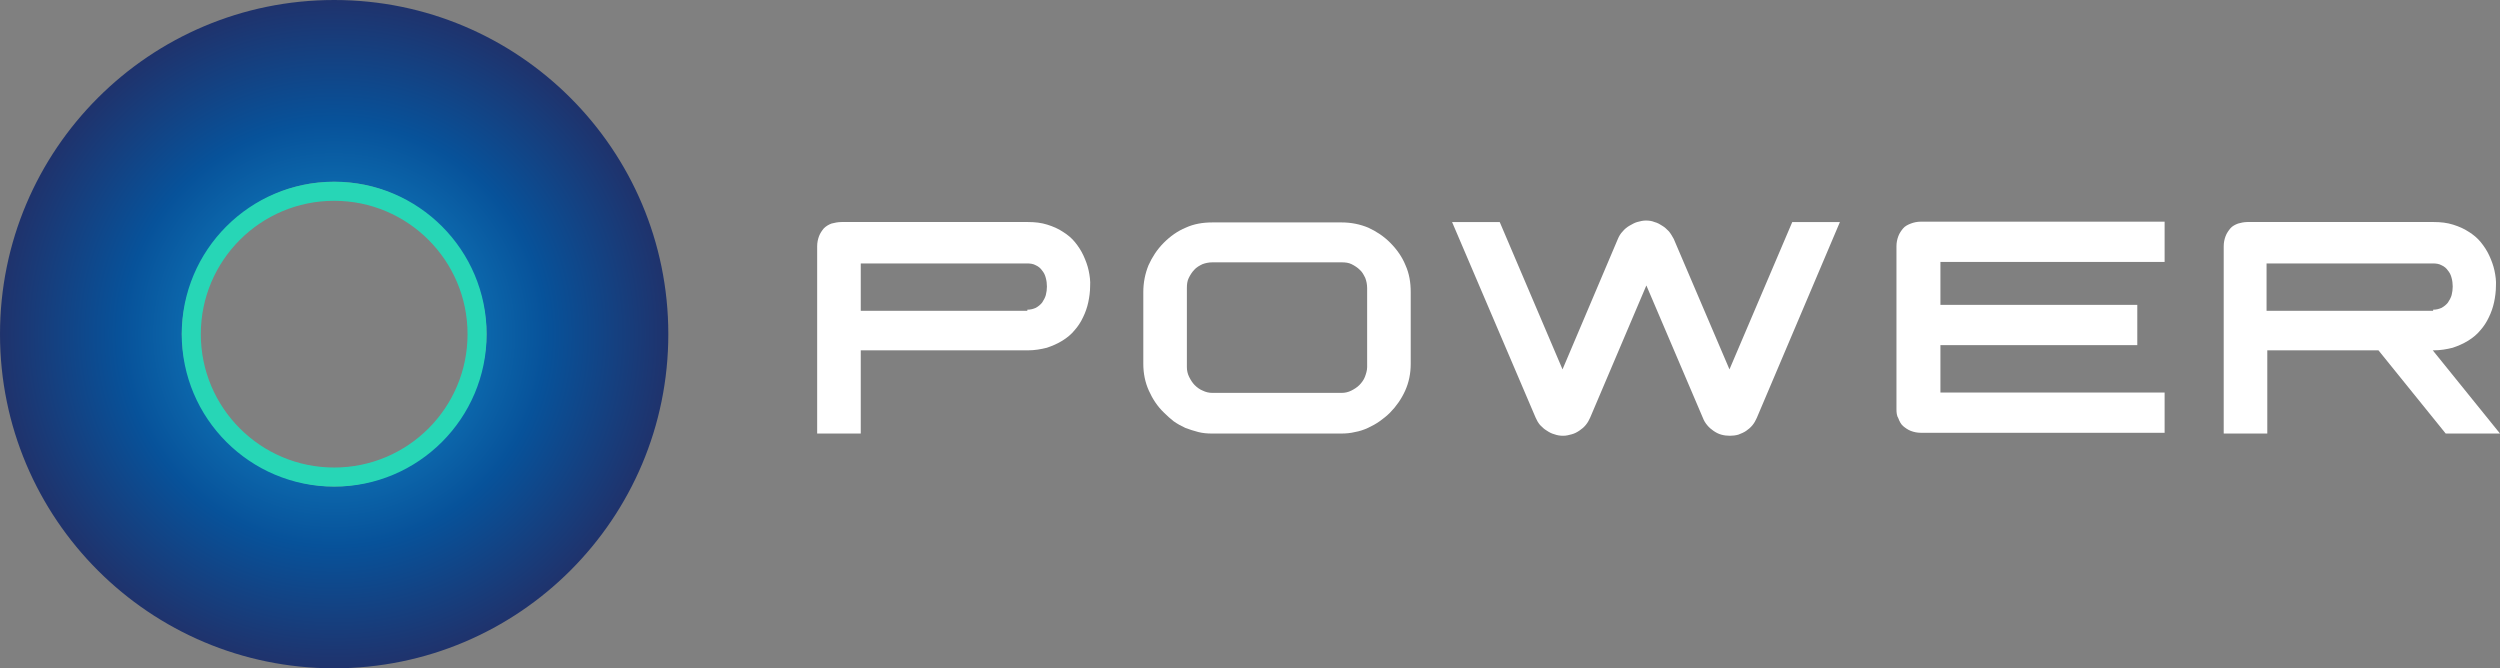
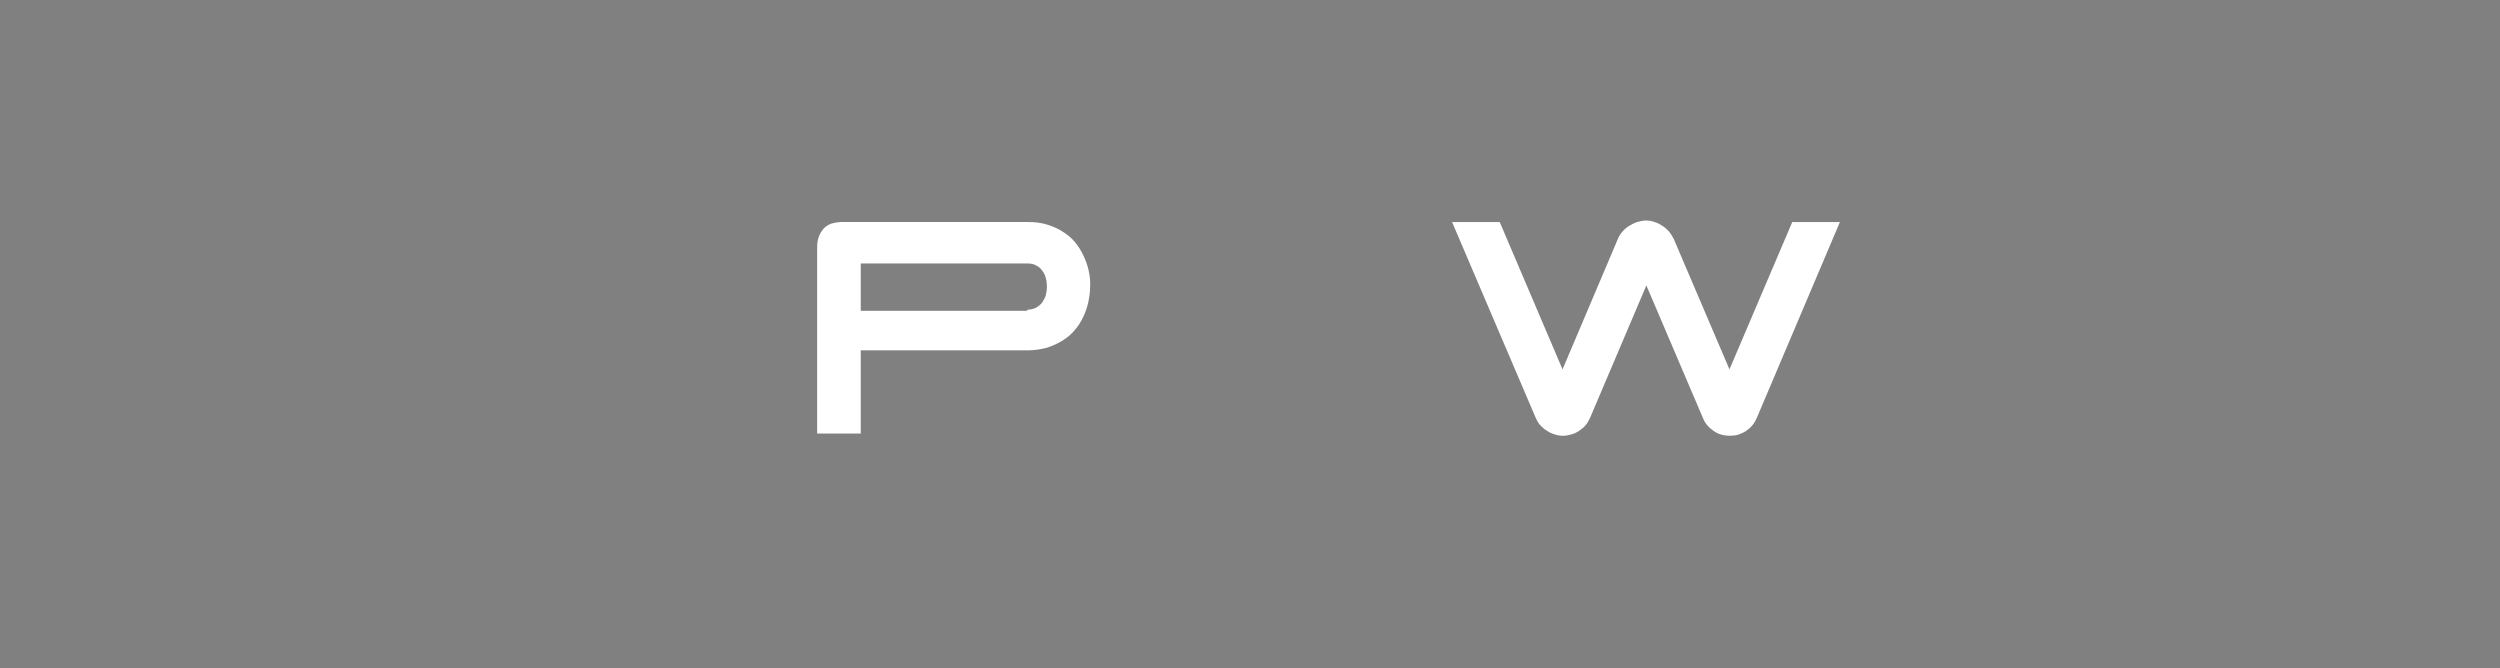
<svg xmlns="http://www.w3.org/2000/svg" width="202" height="54" viewBox="0 0 202 54" fill="none">
  <rect x="0" y="0" width="202" height="54" fill="#808080" stroke="none" />
  <path d="M67.997 17.94H83.069C83.635 17.94 84.143 18.001 84.62 18.151C85.098 18.302 85.516 18.483 85.874 18.724C86.262 18.965 86.59 19.236 86.859 19.568C87.127 19.899 87.366 20.261 87.545 20.653C87.724 21.045 87.873 21.436 87.963 21.858C88.052 22.28 88.112 22.702 88.082 23.124C88.082 23.546 88.023 23.998 87.933 24.42C87.844 24.842 87.694 25.264 87.515 25.626C87.336 26.017 87.097 26.379 86.829 26.68C86.56 27.012 86.232 27.283 85.844 27.524C85.456 27.765 85.038 27.946 84.591 28.097C84.113 28.218 83.606 28.308 83.039 28.308H69.549V35.029H66.027V19.899C66.027 19.598 66.087 19.327 66.177 19.086C66.266 18.845 66.415 18.634 66.564 18.453C66.744 18.272 66.953 18.151 67.191 18.061C67.43 18.001 67.699 17.94 67.997 17.94ZM83.009 25.023C83.277 25.023 83.486 24.963 83.695 24.872C83.904 24.752 84.053 24.631 84.203 24.45C84.322 24.27 84.441 24.058 84.501 23.848C84.561 23.606 84.591 23.395 84.591 23.154C84.591 22.913 84.561 22.672 84.501 22.461C84.441 22.22 84.352 22.039 84.203 21.858C84.083 21.678 83.904 21.527 83.695 21.436C83.486 21.316 83.248 21.286 82.979 21.286H69.549V25.113H83.009V25.023Z" fill="white" />
-   <path d="M94.05 33.342C93.513 32.83 93.125 32.227 92.827 31.564C92.528 30.901 92.379 30.178 92.379 29.394V23.608C92.379 22.824 92.528 22.101 92.797 21.438C93.095 20.774 93.483 20.172 94.02 19.629C94.558 19.087 95.154 18.665 95.811 18.394C96.468 18.092 97.184 17.972 97.96 17.972H108.405C109.181 17.972 109.898 18.122 110.554 18.394C111.211 18.695 111.808 19.087 112.345 19.629C112.882 20.172 113.3 20.774 113.568 21.438C113.867 22.101 113.986 22.824 113.986 23.608V29.394C113.986 30.178 113.837 30.901 113.539 31.564C113.24 32.227 112.822 32.83 112.315 33.342C112.076 33.583 111.778 33.824 111.479 34.035C111.181 34.246 110.853 34.427 110.524 34.578C110.196 34.729 109.838 34.849 109.48 34.909C109.122 35 108.734 35.03 108.375 35.03H97.93C97.542 35.03 97.184 35 96.826 34.909C96.468 34.819 96.109 34.698 95.781 34.578C95.453 34.427 95.125 34.246 94.826 34.035C94.558 33.824 94.289 33.583 94.05 33.342ZM95.9 29.665C95.9 29.937 95.96 30.208 96.08 30.449C96.199 30.69 96.348 30.931 96.527 31.112C96.706 31.293 96.945 31.474 97.184 31.564C97.423 31.685 97.691 31.745 97.96 31.745H108.405C108.674 31.745 108.943 31.685 109.181 31.564C109.42 31.444 109.659 31.293 109.838 31.112C110.017 30.931 110.196 30.69 110.286 30.449C110.375 30.208 110.465 29.937 110.465 29.665V23.276C110.465 22.975 110.405 22.703 110.315 22.462C110.196 22.221 110.077 21.98 109.868 21.799C109.689 21.618 109.45 21.468 109.211 21.347C108.972 21.227 108.704 21.197 108.405 21.197H97.96C97.661 21.197 97.393 21.257 97.154 21.347C96.915 21.468 96.677 21.588 96.497 21.799C96.318 21.98 96.169 22.221 96.05 22.462C95.93 22.703 95.9 22.975 95.9 23.276V29.665Z" fill="white" />
  <path d="M117.328 17.941H121.178L126.252 29.846L130.728 19.297C130.818 19.086 130.937 18.875 131.116 18.694C131.265 18.514 131.445 18.363 131.653 18.242C131.862 18.122 132.071 18.001 132.28 17.941C132.519 17.881 132.728 17.82 132.967 17.82H132.996C133.235 17.82 133.474 17.851 133.683 17.941C133.922 18.001 134.13 18.122 134.31 18.242C134.518 18.363 134.668 18.514 134.847 18.694C134.996 18.875 135.115 19.086 135.235 19.297L139.741 29.846L144.815 17.941H148.665L141.95 33.764C141.86 33.974 141.741 34.185 141.592 34.366C141.442 34.547 141.263 34.698 141.084 34.818C140.905 34.939 140.696 35.029 140.457 35.12C140.249 35.18 140.01 35.21 139.771 35.21C139.532 35.21 139.294 35.18 139.085 35.12C138.846 35.059 138.637 34.939 138.458 34.818C138.279 34.698 138.1 34.547 137.951 34.366C137.801 34.185 137.682 34.005 137.592 33.764L133.026 23.064L128.49 33.733C128.4 33.944 128.281 34.155 128.132 34.336C127.983 34.517 127.803 34.668 127.624 34.788C127.445 34.909 127.236 35.029 126.998 35.09C126.789 35.15 126.55 35.21 126.311 35.21C126.073 35.21 125.834 35.18 125.595 35.09C125.356 35.029 125.147 34.909 124.968 34.788C124.759 34.668 124.61 34.517 124.431 34.336C124.282 34.155 124.162 33.944 124.073 33.733L117.328 17.941Z" fill="white" />
-   <path d="M153.234 33.071V19.9C153.234 19.599 153.294 19.328 153.384 19.087C153.473 18.845 153.622 18.634 153.772 18.454C153.921 18.273 154.16 18.152 154.398 18.062C154.637 17.971 154.906 17.911 155.204 17.911H174.901V21.166H156.786V24.632H172.693V27.887H156.786V31.715H174.901V34.969H155.204C154.906 34.969 154.637 34.909 154.398 34.819C154.16 34.728 153.951 34.578 153.772 34.427C153.593 34.276 153.473 34.035 153.384 33.794C153.264 33.613 153.234 33.342 153.234 33.071Z" fill="white" />
-   <path d="M181.586 17.94H196.657C197.224 17.94 197.732 18.001 198.209 18.151C198.687 18.302 199.104 18.483 199.463 18.724C199.851 18.965 200.179 19.236 200.447 19.568C200.716 19.899 200.955 20.261 201.134 20.653C201.313 21.045 201.462 21.436 201.552 21.858C201.641 22.28 201.701 22.702 201.671 23.124C201.671 23.546 201.611 23.998 201.522 24.42C201.432 24.842 201.283 25.264 201.104 25.626C200.925 26.017 200.686 26.379 200.418 26.68C200.149 27.012 199.821 27.283 199.433 27.524C199.045 27.765 198.627 27.946 198.179 28.097C197.702 28.218 197.194 28.308 196.627 28.308H196.568L201.999 35.029H197.612L192.181 28.308H183.197V35.029H179.676V19.899C179.676 19.598 179.735 19.327 179.825 19.086C179.915 18.845 180.064 18.634 180.213 18.453C180.362 18.272 180.601 18.151 180.84 18.061C181.049 18.001 181.317 17.94 181.586 17.94ZM196.598 25.023C196.866 25.023 197.075 24.963 197.284 24.872C197.493 24.752 197.642 24.631 197.791 24.45C197.911 24.27 198.03 24.058 198.09 23.848C198.149 23.606 198.179 23.395 198.179 23.154C198.179 22.913 198.149 22.672 198.09 22.461C198.03 22.22 197.941 22.039 197.791 21.858C197.672 21.678 197.493 21.527 197.284 21.436C197.075 21.316 196.836 21.286 196.568 21.286H183.138V25.113H196.598V25.023Z" fill="white" />
  <g clip-path="url(#clip0_423_1238)">
    <path fill-rule="evenodd" clip-rule="evenodd" d="M27 54C41.914 54 54 41.914 54 27C54 12.086 41.914 0 27 0C12.086 0 0 12.086 0 27C0 41.914 12.086 54 27 54ZM27 39.311C33.932 39.311 39.311 32.966 39.311 27C39.311 21.034 34.297 14.689 27 14.689C19.703 14.689 14.689 21.034 14.689 27C14.689 32.966 20.068 39.311 27 39.311Z" fill="url(#paint0_radial_423_1238)" />
-     <path fill-rule="evenodd" clip-rule="evenodd" d="M27.002 16.224C21.05 16.224 16.226 21.048 16.226 27C16.226 32.951 21.05 37.776 27.002 37.776C32.953 37.776 37.778 32.951 37.778 27C37.778 21.048 32.953 16.224 27.002 16.224ZM14.684 27C14.684 20.197 20.199 14.682 27.002 14.682C33.805 14.682 39.32 20.197 39.32 27C39.32 33.803 33.805 39.318 27.002 39.318C20.199 39.318 14.684 33.803 14.684 27Z" fill="#27D6B6" />
  </g>
  <defs>
    <radialGradient id="paint0_radial_423_1238" cx="0" cy="0" r="1" gradientUnits="userSpaceOnUse" gradientTransform="translate(27.002 27.002) rotate(90) scale(35.827)">
      <stop offset="0.197" stop-color="#117CBD" />
      <stop offset="0.479" stop-color="#07529A" />
      <stop offset="0.901" stop-color="#2C2254" />
    </radialGradient>
    <clipPath id="clip0_423_1238">
-       <rect width="54" height="54" fill="white" />
-     </clipPath>
+       </clipPath>
  </defs>
</svg>